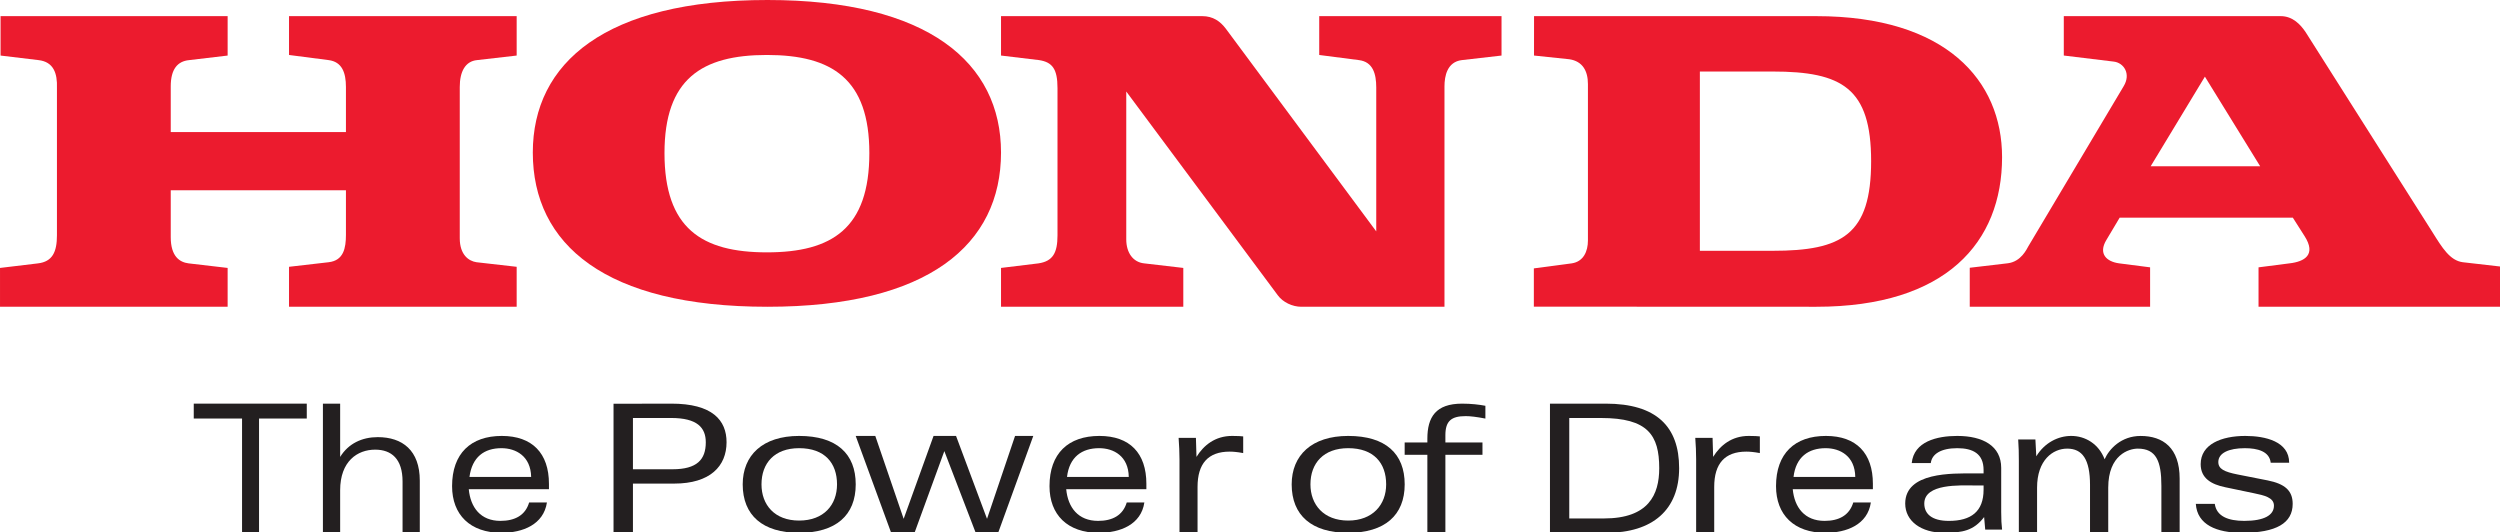
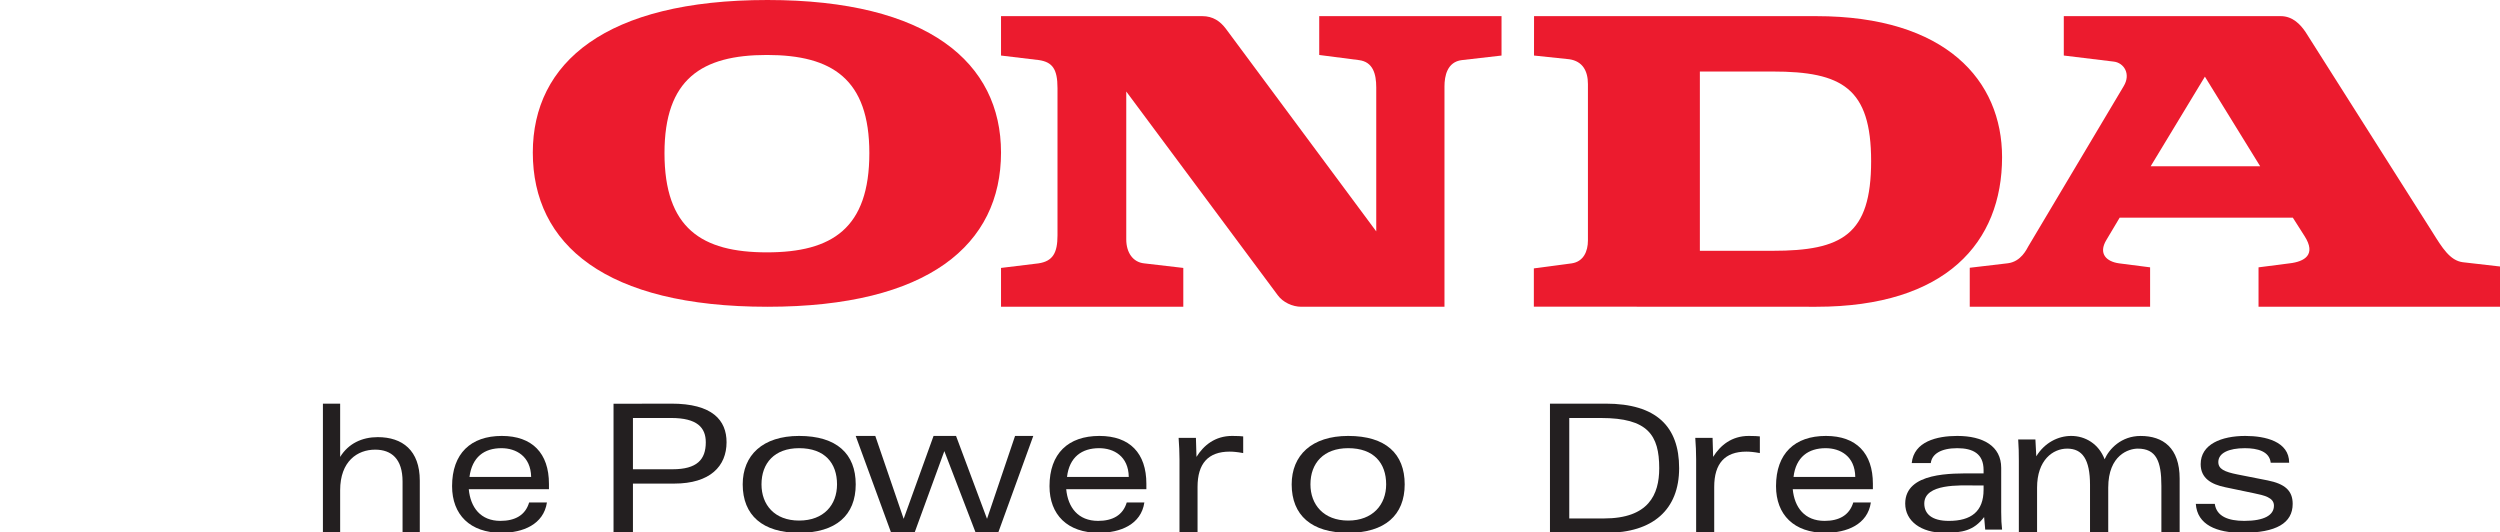
<svg xmlns="http://www.w3.org/2000/svg" width="158" height="33.639" fill="none" version="1.1" viewBox="0 0 158 33.639">
  <g transform="scale(.461)" clip-rule="evenodd" fill-rule="evenodd">
    <g fill="#231f20">
-       <path transform="translate(26.562,55.336)" d="m0 0v2.042h6.622v15.665h2.328v-15.665h6.544v-2.042z" />
      <path transform="translate(44.269,55.336)" d="m10.918 17.708h2.363v-7.152c0-4.145-2.378-5.964-5.765-5.964-2.134 0-4.014 0.863-5.153 2.714v-7.306h-2.363v17.708h2.363v-5.83c0-3.994 2.378-5.57 4.798-5.57 2.234 0 3.757 1.265 3.757 4.365v7.035z" />
      <path transform="translate(61.977,59.763)" d="m2.385 5.618c0.36-2.729 2.023-3.939 4.38-3.939 1.997 0 4.019 1.095 4.075 3.939zm10.895 0.948c0-4.2-2.301-6.566-6.46-6.566-4.255 0-6.82 2.405-6.82 6.887 0 3.912 2.469 6.394 6.766 6.394 2.939 0 5.779-1.139 6.238-4.158h-2.441c-0.513 1.752-1.94 2.523-3.936 2.523-2.718 0-4.104-1.838-4.339-4.347h10.993v-0.733z" />
      <path transform="translate(161.58,59.763)" d="m7.003 2.151c0.449 0 1.016 0.045 1.851 0.2v-2.286c-0.341-0.032-0.685-0.065-1.522-0.065-2.345 0-3.913 1.306-4.882 2.873l-0.077-2.608h-2.373c0.074 1.041 0.12 1.963 0.12 2.959v10.057h2.476v-6.294c0-3.192 1.449-4.836 4.407-4.836z" />
      <path transform="translate(232.41,59.763)" d="m7 2.151c0.45 0 1.016 0.045 1.854 0.2v-2.286c-0.344-0.032-0.685-0.065-1.524-0.065-2.345 0-3.911 1.306-4.88 2.873l-0.077-2.608h-2.373c0.077 1.041 0.12 1.963 0.12 2.959v10.057h2.478v-6.294c0-3.192 1.447-4.836 4.402-4.836z" />
      <path transform="translate(117.31,59.763)" d="m6.575 11.366-3.889-11.366h-2.686l4.863 13.281h3.201l4.088-11.2 4.302 11.2h3.075l4.818-13.281h-2.499l-3.844 11.366-4.247-11.366h-3.083z" />
      <path transform="translate(84.111,55.336)" d="m8.088 8.997h-5.427v-7.03h5.24c3.556 0 4.747 1.307 4.747 3.336 0 2.367-1.206 3.694-4.56 3.694zm-0.203-8.997-7.885 0.017v17.691l2.661-0.014v-6.733h5.658c4.919 0 7.176-2.384 7.176-5.672 0-2.995-1.918-5.303-7.609-5.289z" />
      <path transform="translate(101.82,59.763)" d="m7.733 11.603c-3.369 0-5.157-2.16-5.157-4.962 0-2.919 1.788-4.962 5.157-4.962 3.515 0 5.198 2.043 5.198 4.962 0 2.802-1.801 4.962-5.198 4.962zm1e-5 -11.603c-5.009 0-7.733 2.657-7.733 6.641 0 4.233 2.725 6.64 7.733 6.64 5.051 0 7.761-2.406 7.761-6.64 0-4.189-2.608-6.641-7.761-6.641z" />
      <path transform="translate(143.88,59.763)" d="m2.401 5.618c0.32-2.729 2.041-3.939 4.399-3.939 2.012 0 4.024 1.095 4.067 3.939h-8.466zm10.88 0.948c0-4.2-2.273-6.566-6.438-6.566-4.274 0-6.843 2.405-6.843 6.887 0 3.912 2.457 6.394 6.759 6.394 2.955 0 5.8-1.139 6.245-4.158h-2.415c-0.526 1.752-1.942 2.523-3.927 2.523-2.735 0-4.135-1.838-4.372-4.347h10.99v-0.733z" />
      <path transform="translate(243.48,59.763)" d="m2.402 5.618c0.322-2.729 2.04-3.939 4.399-3.939 2.01 0 4.022 1.095 4.064 3.939zm10.879 0.948c0-4.2-2.274-6.566-6.439-6.566-4.272 0-6.841 2.405-6.841 6.887 0 3.912 2.458 6.394 6.758 6.394 2.957 0 5.801-1.139 6.243-4.158h-2.411c-0.53 1.752-1.944 2.523-3.93 2.523-2.733 0-4.131-1.838-4.368-4.347h10.988v-0.733z" />
-       <path transform="translate(192.57,55.336)" d="m8.35 1.711c0.665 0 1.509 0.104 2.718 0.337v-1.753c-0.833-0.16-1.929-0.294-3.195-0.294-3.617 0-4.761 1.855-4.761 4.807v0.511h-3.112v1.694h3.112v10.696h2.471v-10.696h5.084v-1.694h-5.084v-0.995c0-1.956 0.83-2.611 2.767-2.611z" />
      <path transform="translate(177.08,59.763)" d="m7.748 11.603c-3.362 0-5.175-2.177-5.175-4.962 0-2.919 1.813-4.962 5.175-4.962 3.51 0 5.205 2.043 5.205 4.962 0 2.785-1.843 4.962-5.205 4.962zm0-11.603c-5 0-7.748 2.657-7.748 6.641 0 4.233 2.72 6.64 7.748 6.64 5.012 0 7.746-2.406 7.746-6.64 0-4.189-2.586-6.641-7.746-6.641z" />
      <path transform="translate(276.68,59.763)" d="m11.848 3.198c-0.812-2.126-2.667-3.198-4.576-3.198-1.791 0-3.645 0.92-4.791 2.792l-0.121-2.308h-2.36c0.073 1.025 0.09 1.93 0.09 2.911v9.887h2.499v-6.187c0-3.805 2.181-5.356 4.126-5.356 2.078 0 3.133 1.46 3.133 4.977v6.566h2.497v-6.187c0-4.498 2.828-5.356 4.049-5.356 2.518 0 3.237 1.706 3.237 5.099v6.445h2.504v-7.427c0-4.224-2.278-5.854-5.347-5.854-2.65 0-4.309 1.764-4.939 3.198z" />
      <path transform="translate(301.03,59.763)" d="m6.349 13.281c4.699 0 6.932-1.34 6.932-3.968 0-1.838-1.102-2.746-3.421-3.213l-4.129-0.815c-1.836-0.365-2.645-0.76-2.645-1.709 0-1.242 1.457-1.895 3.629-1.895 1.763 0 3.381 0.435 3.556 1.998h2.527c0-2.919-3.264-3.678-6.011-3.678-3.271 0-6.12 1.138-6.12 3.869 0 1.939 1.466 2.773 3.373 3.165l3.909 0.816c1.412 0.294 2.764 0.585 2.764 1.706 0 1.317-1.351 2.089-4.07 2.089-2.205 0-3.804-0.625-4.041-2.334h-2.601c0.19 2.876 2.865 3.968 6.349 3.968z" />
      <path transform="translate(212.49,55.336)" d="m7.405 15.739h-4.759v-13.77h4.368c6.407 0 7.965 2.344 7.965 6.885 0 3.627-1.46 6.886-7.574 6.886zm0.23-15.739h-7.635v17.708h7.74c6.37 0 9.968-3.176 9.968-8.867 0-5.684-3.102-8.841-10.073-8.841z" />
      <path transform="translate(261.19,59.763)" d="m10.745 7.371c0 2.992-1.711 4.276-4.755 4.276-2.379 0-3.374-0.991-3.374-2.376 0-2.776 4.965-2.482 6.835-2.482h1.295v0.582zm2.416 3.108v-6.101c0-2.994-2.49-4.378-6.027-4.378-2.778 0-5.945 0.759-6.239 3.723h2.613c0.146-1.242 1.397-2.043 3.626-2.043 2.167 0 3.611 0.771 3.611 2.99v0.468h-1.414c-2.851 0-9.33-0.205-9.33 4.132 0 2.405 2.173 4.01 5.351 4.01 2.465 0 4.056-0.288 5.468-2.16l0.149 1.726h2.313c-0.086-0.703-0.12-1.431-0.12-2.367z" />
    </g>
    <g fill="#ec1b2e">
      <path transform="translate(270.04,2.213)" d="m24.8 20.585 7.437-12.289 7.58 12.289h-15.017zm42.779 13.15c-1.741-0.234-2.802-1.958-4.167-4.149l-17.369-27.396c-0.687-1.016-1.748-2.191-3.416-2.191h-29.735v5.401l6.854 0.833c1.365 0.158 2.399 1.672 1.341 3.395l-13.049 21.914c-0.228 0.392-0.987 2.102-2.806 2.336l-5.233 0.617v5.346h24.726v-5.404l-4.249-0.547c-1.743-0.235-2.881-1.331-1.743-3.209l1.817-3.051h23.744l1.593 2.503c1.666 2.584 0 3.522-2.049 3.757l-4.249 0.547v5.404h33.453v-5.48l-5.465-0.627z" />
      <path transform="translate(210.28,2.213)" d="m32.734 32.17h-9.974v-24.577h9.974c9.515 0 13.505 2.27 13.505 12.289 0 10.099-3.99 12.288-13.505 12.288zm5.985-32.17h-38.692l-0.005 5.402 4.846 0.509c1.818 0.273 2.546 1.604 2.546 3.403v21.448c0 1.489-0.612 2.895-2.226 3.131l-5.188 0.688v5.247l38.72 0.015c17.8 0 25.471-8.846 25.471-20.509 0-10.487-7.67-19.334-25.471-19.334z" />
-       <path transform="translate(0,2.213)" d="m0 39.842h31.207v-5.324l-5.353-0.625c-1.225-0.156-2.446-0.94-2.446-3.601v-6.419h24.018v6.107c0 1.798-0.307 3.521-2.372 3.756l-5.431 0.627v5.479h31.209v-5.479l-5.508-0.627c-1.069-0.156-2.294-1.019-2.294-3.288v-20.742c0-2.113 0.764-3.522 2.369-3.68l5.433-0.624v-5.402h-31.209v5.323l5.431 0.703c1.837 0.237 2.372 1.723 2.372 3.68v6.183h-24.018v-6.261c0-2.35 0.917-3.445 2.524-3.602l5.276-0.624v-5.402h-31.131v5.402l5.203 0.624c2.065 0.237 2.601 1.803 2.526 3.836v20.196c0 2.268-0.613 3.598-2.603 3.835l-5.201 0.625v5.324z" />
      <path transform="translate(73.044)" d="m32.094 34.597c-8.949 0-14.041-3.305-14.041-13.608 0-10.148 5.092-13.453 14.041-13.453 8.951 0 14.044 3.306 14.044 13.453 0 10.304-5.092 13.608-14.044 13.608zm0.076-34.597c-22.217 0-32.17 8.611-32.17 20.914 0 12.607 9.953 21.142 32.17 21.142 22.068 0 32.02-8.535 32.02-21.142 0-12.302-9.953-20.914-32.02-20.914z" />
      <path transform="translate(137.23,2.213)" d="m0 39.842h24.993v-5.324l-5.365-0.625c-1.536-0.156-2.455-1.472-2.455-3.288v-20.272l20.78 27.943c0.689 0.943 1.991 1.567 3.22 1.567h19.625v-30.214c0-1.416 0.37-3.359 2.378-3.602l5.443-0.624v-5.402h-24.993v5.323l5.443 0.703c1.922 0.238 2.375 1.879 2.375 3.759v19.724l-20.621-27.787c-0.767-1.016-1.764-1.722-3.222-1.722h-27.598v5.402l5.212 0.624c1.839 0.281 2.53 1.234 2.53 3.836v20.196c0 2.393-0.638 3.543-2.607 3.835l-5.135 0.625v5.324z" />
    </g>
  </g>
</svg>